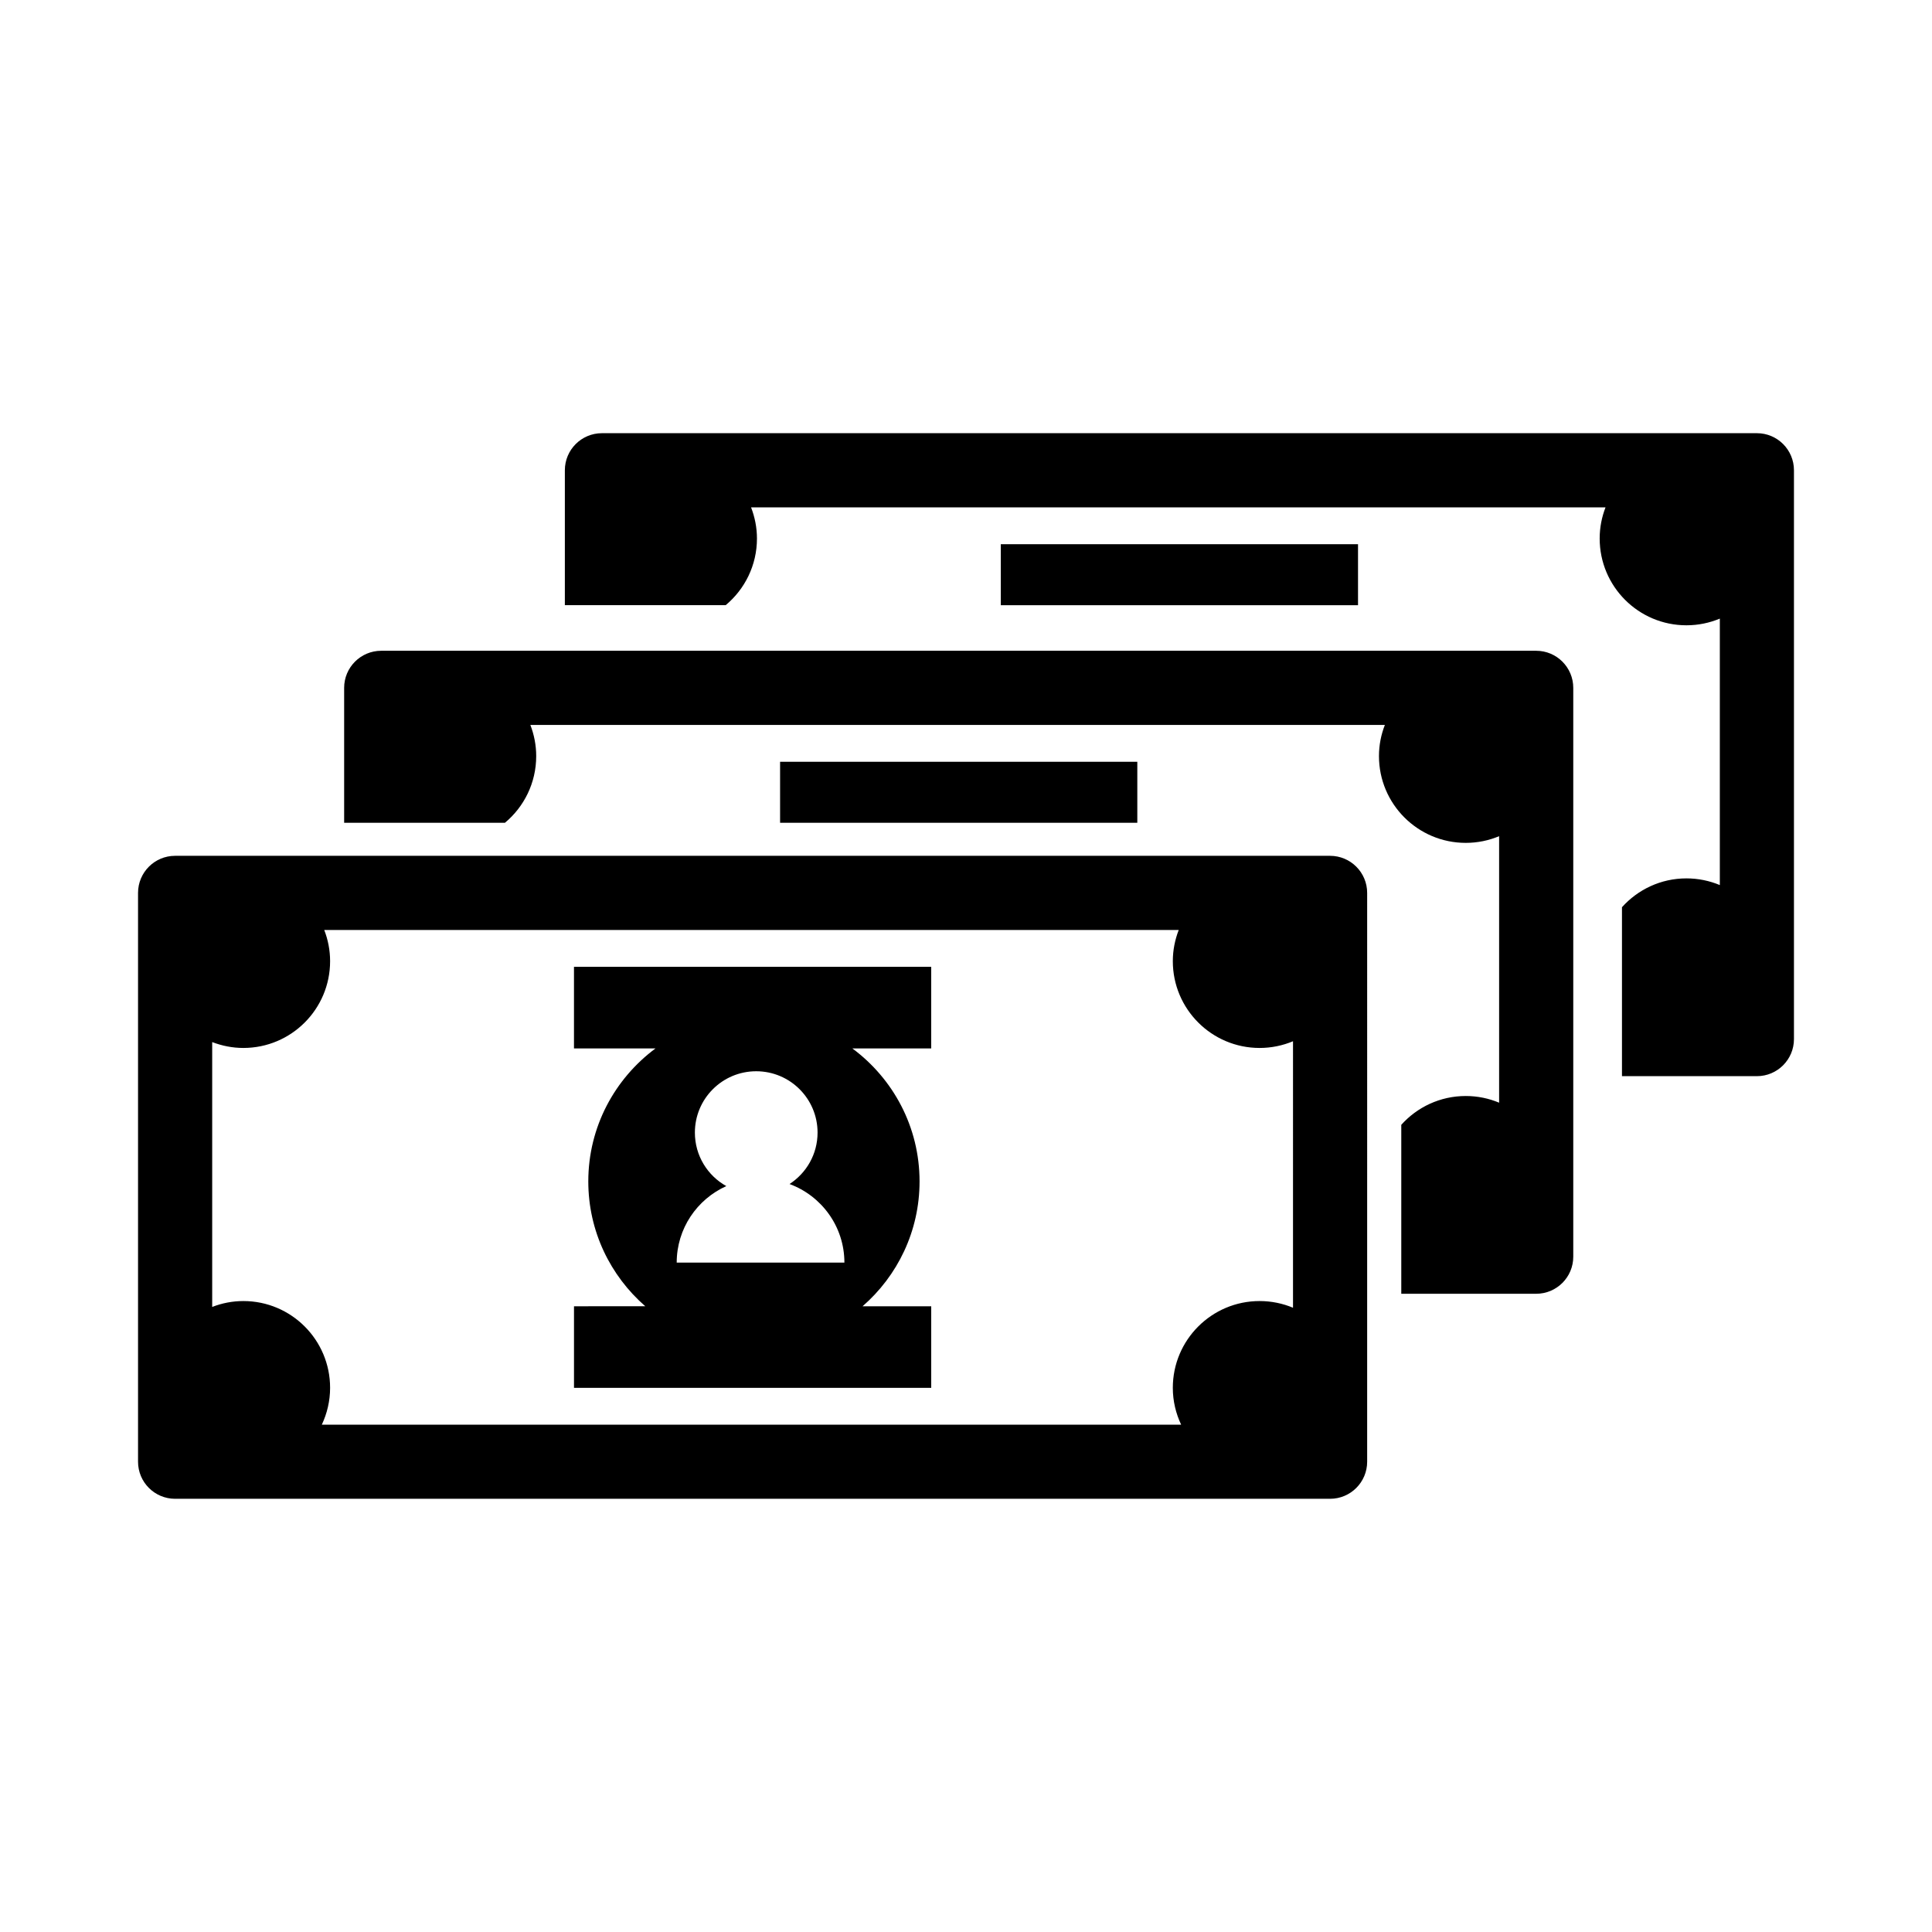
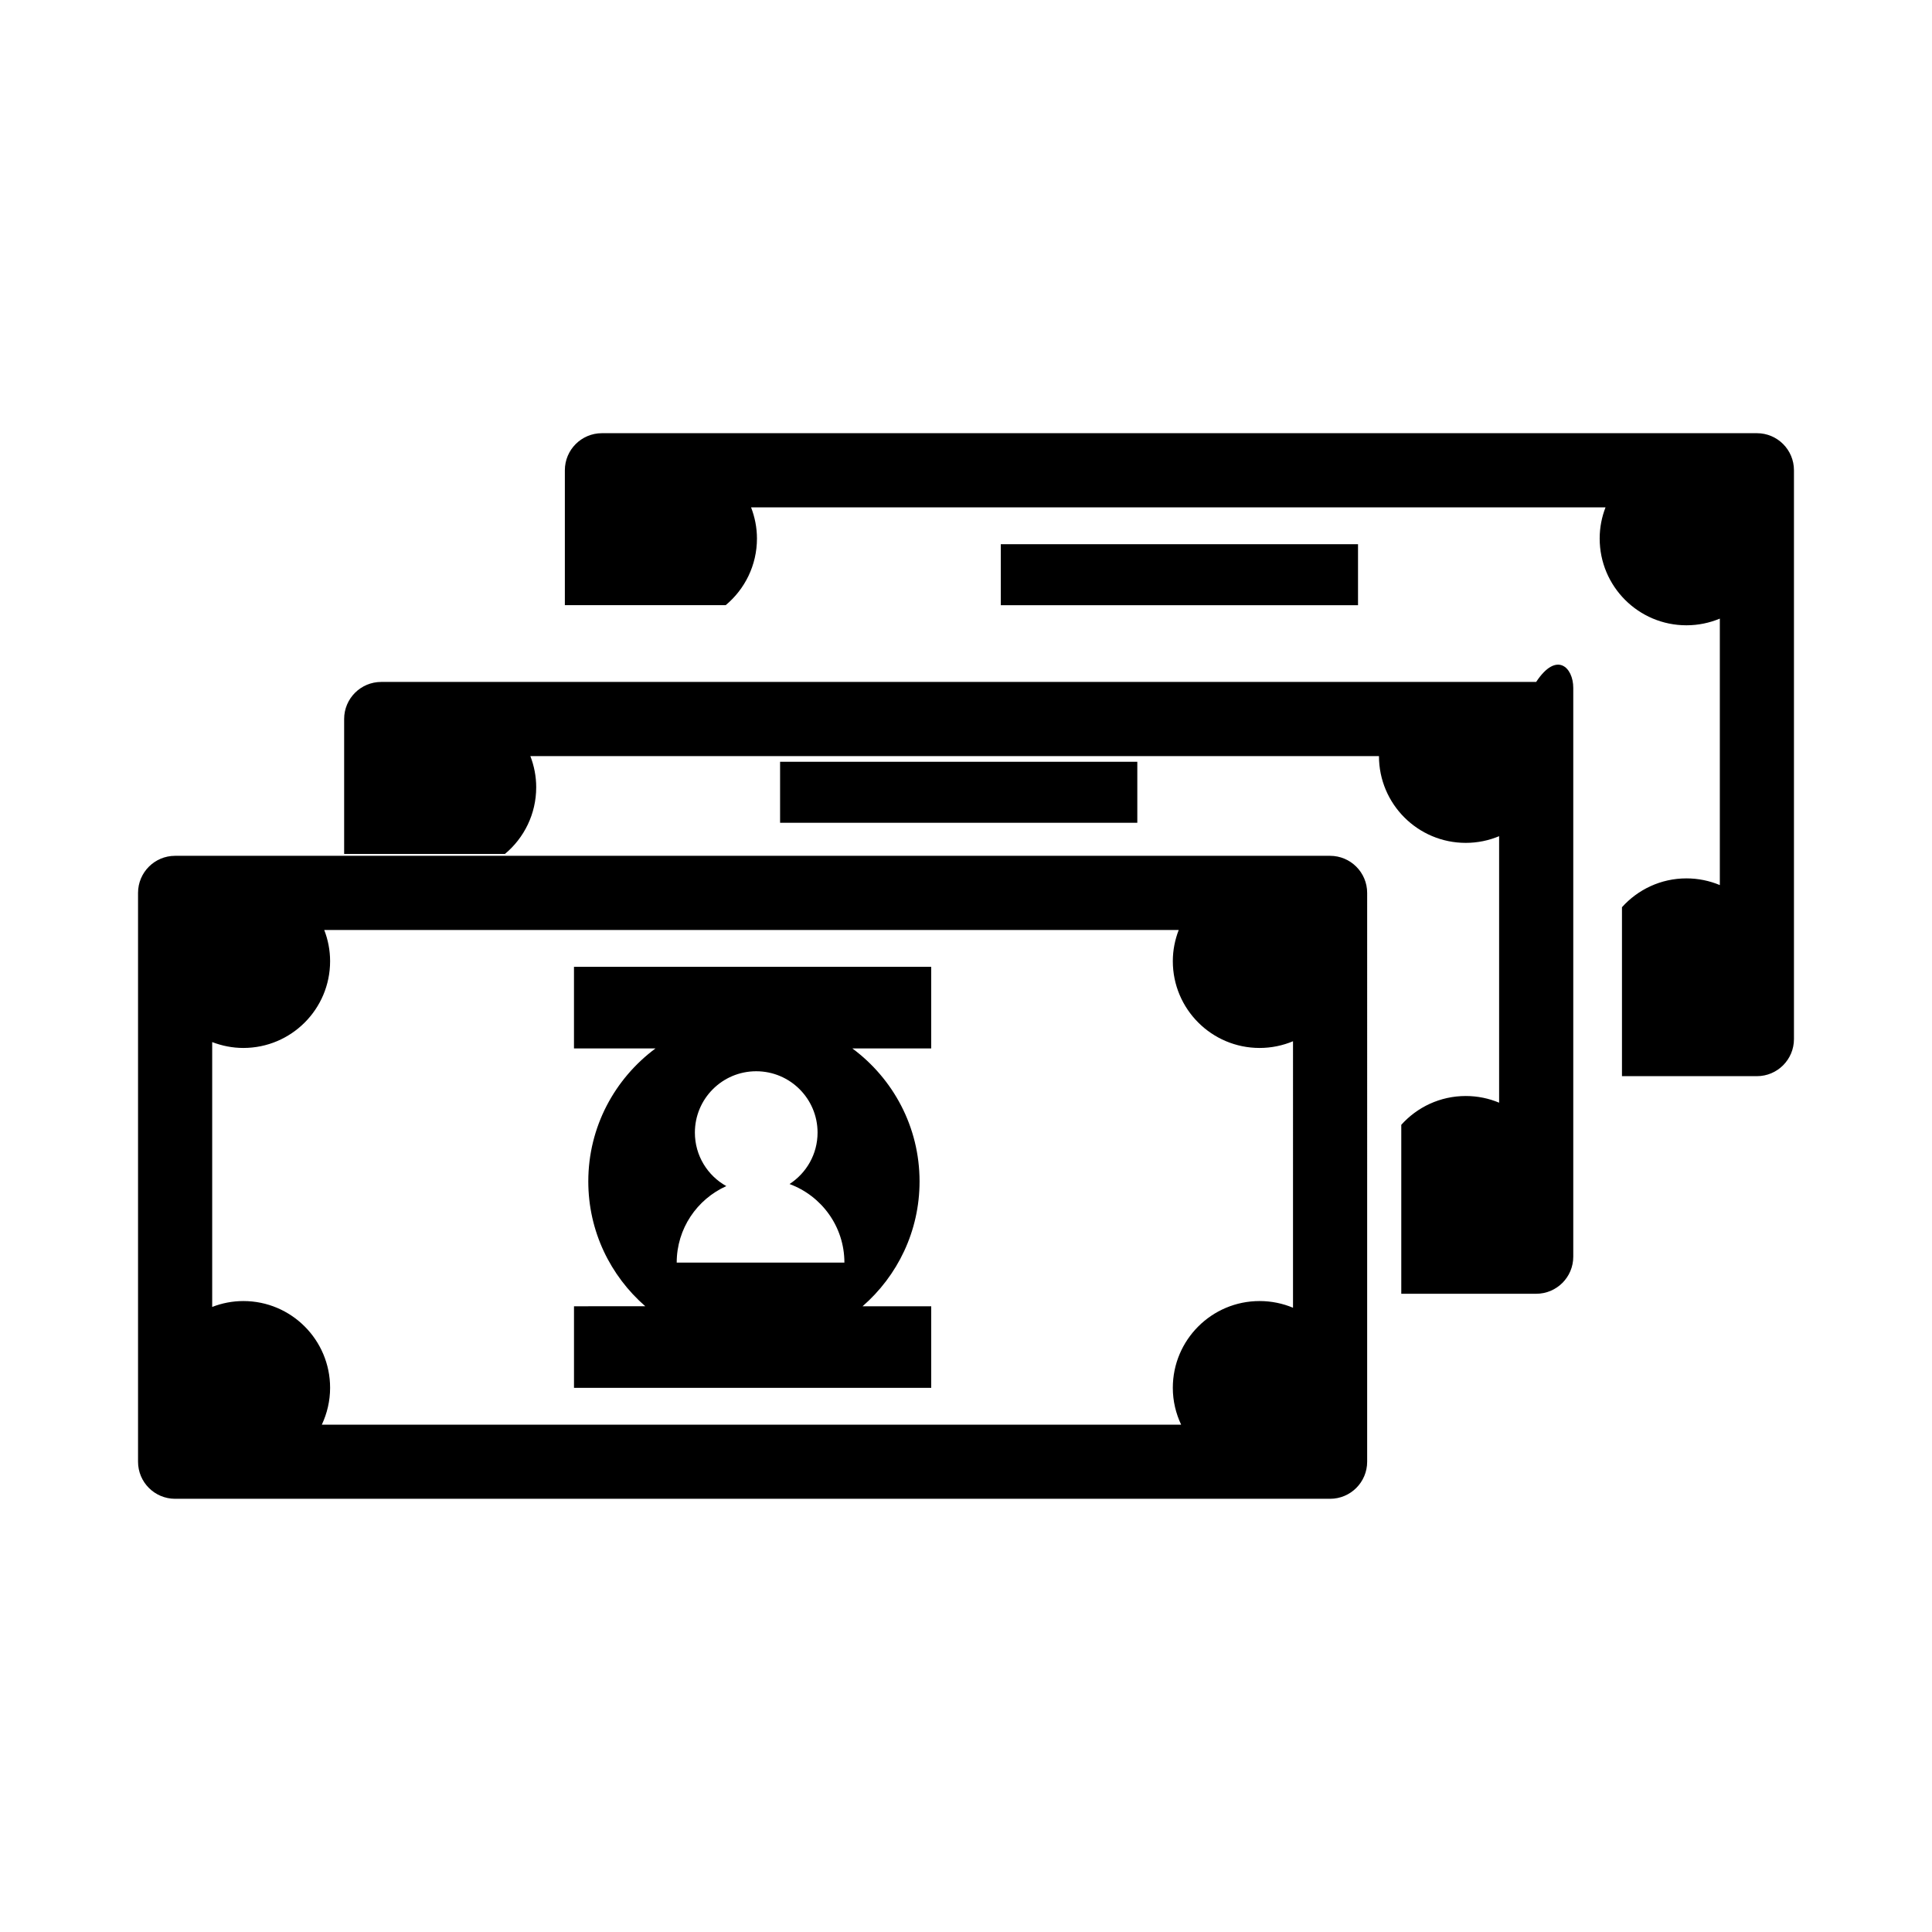
<svg xmlns="http://www.w3.org/2000/svg" version="1.1" id="Capa_1" x="0px" y="0px" width="100px" height="100px" viewBox="0 0 100 100" enable-background="new 0 0 100 100" xml:space="preserve">
  <g id="Layer_8">
-     <path d="M68.844,44.297H9.063c-1.059,0-1.918,0.859-1.918,1.919v29.442c0,1.061,0.859,1.919,1.918,1.919h59.781   c1.061,0,1.92-0.859,1.92-1.919V46.217C70.764,45.157,69.904,44.297,68.844,44.297z M66.926,67.688   c-0.533-0.222-1.117-0.346-1.729-0.346c-2.48,0-4.492,2.012-4.492,4.492c0,0.684,0.158,1.327,0.43,1.906H16.658   c0.271-0.579,0.428-1.225,0.428-1.906c0-2.48-2.01-4.492-4.49-4.492c-0.57,0-1.111,0.11-1.613,0.305V53.938   c0.502,0.192,1.043,0.304,1.613,0.304c2.48,0,4.49-2.011,4.49-4.492c0-0.569-0.109-1.112-0.303-1.613H61.01   c-0.193,0.5-0.305,1.043-0.305,1.613c0,2.479,2.012,4.492,4.492,4.492c0.611,0,1.195-0.124,1.729-0.347V67.688z M29.709,54.266   h4.221c-2.107,1.562-3.48,4.06-3.48,6.883c0,2.582,1.146,4.891,2.951,6.463H29.71v4.223H48.2v-4.223h-3.553   c1.805-1.572,2.949-3.881,2.949-6.463c0-2.823-1.371-5.321-3.479-6.883h4.082v-4.223h-18.49V54.266z M35.967,58.623   c0-1.754,1.42-3.175,3.174-3.175s3.176,1.421,3.176,3.175c0,1.116-0.578,2.096-1.451,2.662c1.656,0.611,2.84,2.199,2.84,4.068   h-8.68c0-1.766,1.055-3.281,2.568-3.961C36.623,60.852,35.967,59.814,35.967,58.623z M81.432,35.604v29.442   c0,1.06-0.858,1.919-1.92,1.919h-6.982V58.22c0.82-0.913,2.011-1.491,3.337-1.491c0.61,0,1.194,0.123,1.727,0.346V43.281   c-0.53,0.222-1.114,0.346-1.727,0.346c-2.479,0-4.492-2.011-4.492-4.492c0-0.569,0.11-1.112,0.306-1.613H27.451   c0.193,0.501,0.303,1.044,0.303,1.613c0,1.388-0.629,2.627-1.617,3.451h-8.324v-6.983c0-1.061,0.859-1.919,1.92-1.919h59.779   C80.572,33.684,81.432,34.543,81.432,35.604z M58.867,39.429v3.157h-18.49v-3.157H58.867z M92.855,24.341v29.442   c0,1.06-0.859,1.919-1.918,1.919h-6.984v-8.745c0.822-0.914,2.01-1.492,3.336-1.492c0.613,0,1.195,0.124,1.729,0.346V32.019   c-0.533,0.222-1.115,0.346-1.729,0.346c-2.48,0-4.49-2.011-4.49-4.492c0-0.569,0.109-1.112,0.303-1.613H38.875   c0.193,0.501,0.305,1.044,0.305,1.613c0,1.388-0.631,2.627-1.619,3.451h-8.324v-6.983c0-1.061,0.859-1.919,1.92-1.919h59.78   C91.996,22.421,92.855,23.28,92.855,24.341z M70.291,28.167v3.157h-18.49v-3.157H70.291z" />
+     <path d="M68.844,44.297H9.063c-1.059,0-1.918,0.859-1.918,1.919v29.442c0,1.061,0.859,1.919,1.918,1.919h59.781   c1.061,0,1.92-0.859,1.92-1.919V46.217C70.764,45.157,69.904,44.297,68.844,44.297z M66.926,67.688   c-0.533-0.222-1.117-0.346-1.729-0.346c-2.48,0-4.492,2.012-4.492,4.492c0,0.684,0.158,1.327,0.43,1.906H16.658   c0.271-0.579,0.428-1.225,0.428-1.906c0-2.48-2.01-4.492-4.49-4.492c-0.57,0-1.111,0.11-1.613,0.305V53.938   c0.502,0.192,1.043,0.304,1.613,0.304c2.48,0,4.49-2.011,4.49-4.492c0-0.569-0.109-1.112-0.303-1.613H61.01   c-0.193,0.5-0.305,1.043-0.305,1.613c0,2.479,2.012,4.492,4.492,4.492c0.611,0,1.195-0.124,1.729-0.347V67.688z M29.709,54.266   h4.221c-2.107,1.562-3.48,4.06-3.48,6.883c0,2.582,1.146,4.891,2.951,6.463H29.71v4.223H48.2v-4.223h-3.553   c1.805-1.572,2.949-3.881,2.949-6.463c0-2.823-1.371-5.321-3.479-6.883h4.082v-4.223h-18.49V54.266z M35.967,58.623   c0-1.754,1.42-3.175,3.174-3.175s3.176,1.421,3.176,3.175c0,1.116-0.578,2.096-1.451,2.662c1.656,0.611,2.84,2.199,2.84,4.068   h-8.68c0-1.766,1.055-3.281,2.568-3.961C36.623,60.852,35.967,59.814,35.967,58.623z M81.432,35.604v29.442   c0,1.06-0.858,1.919-1.92,1.919h-6.982V58.22c0.82-0.913,2.011-1.491,3.337-1.491c0.61,0,1.194,0.123,1.727,0.346V43.281   c-0.53,0.222-1.114,0.346-1.727,0.346c-2.479,0-4.492-2.011-4.492-4.492H27.451   c0.193,0.501,0.303,1.044,0.303,1.613c0,1.388-0.629,2.627-1.617,3.451h-8.324v-6.983c0-1.061,0.859-1.919,1.92-1.919h59.779   C80.572,33.684,81.432,34.543,81.432,35.604z M58.867,39.429v3.157h-18.49v-3.157H58.867z M92.855,24.341v29.442   c0,1.06-0.859,1.919-1.918,1.919h-6.984v-8.745c0.822-0.914,2.01-1.492,3.336-1.492c0.613,0,1.195,0.124,1.729,0.346V32.019   c-0.533,0.222-1.115,0.346-1.729,0.346c-2.48,0-4.49-2.011-4.49-4.492c0-0.569,0.109-1.112,0.303-1.613H38.875   c0.193,0.501,0.305,1.044,0.305,1.613c0,1.388-0.631,2.627-1.619,3.451h-8.324v-6.983c0-1.061,0.859-1.919,1.92-1.919h59.78   C91.996,22.421,92.855,23.28,92.855,24.341z M70.291,28.167v3.157h-18.49v-3.157H70.291z" />
  </g>
</svg>